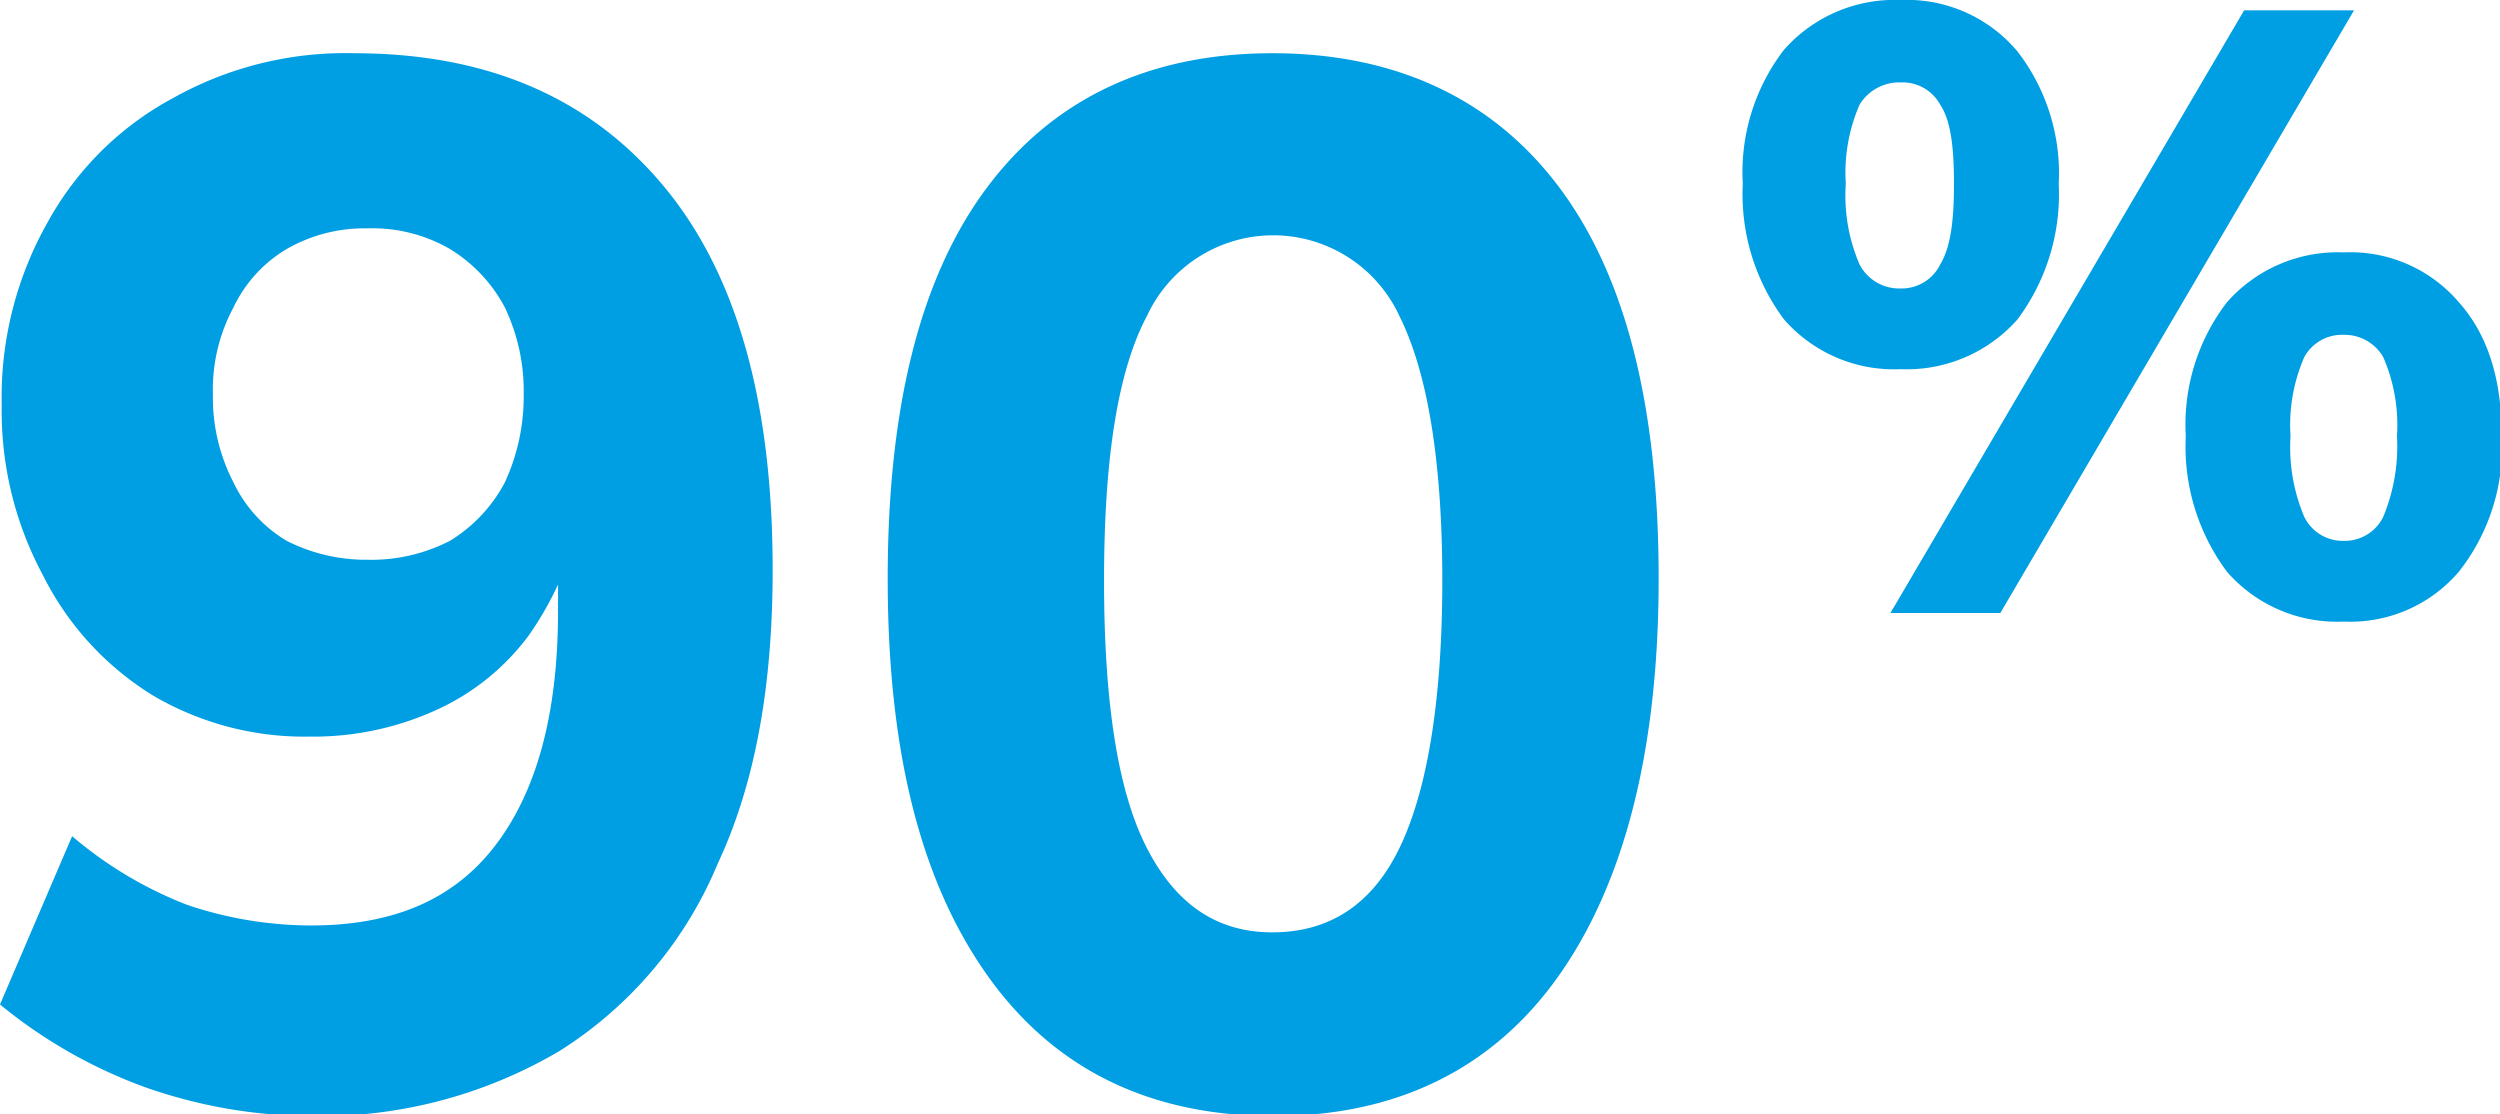
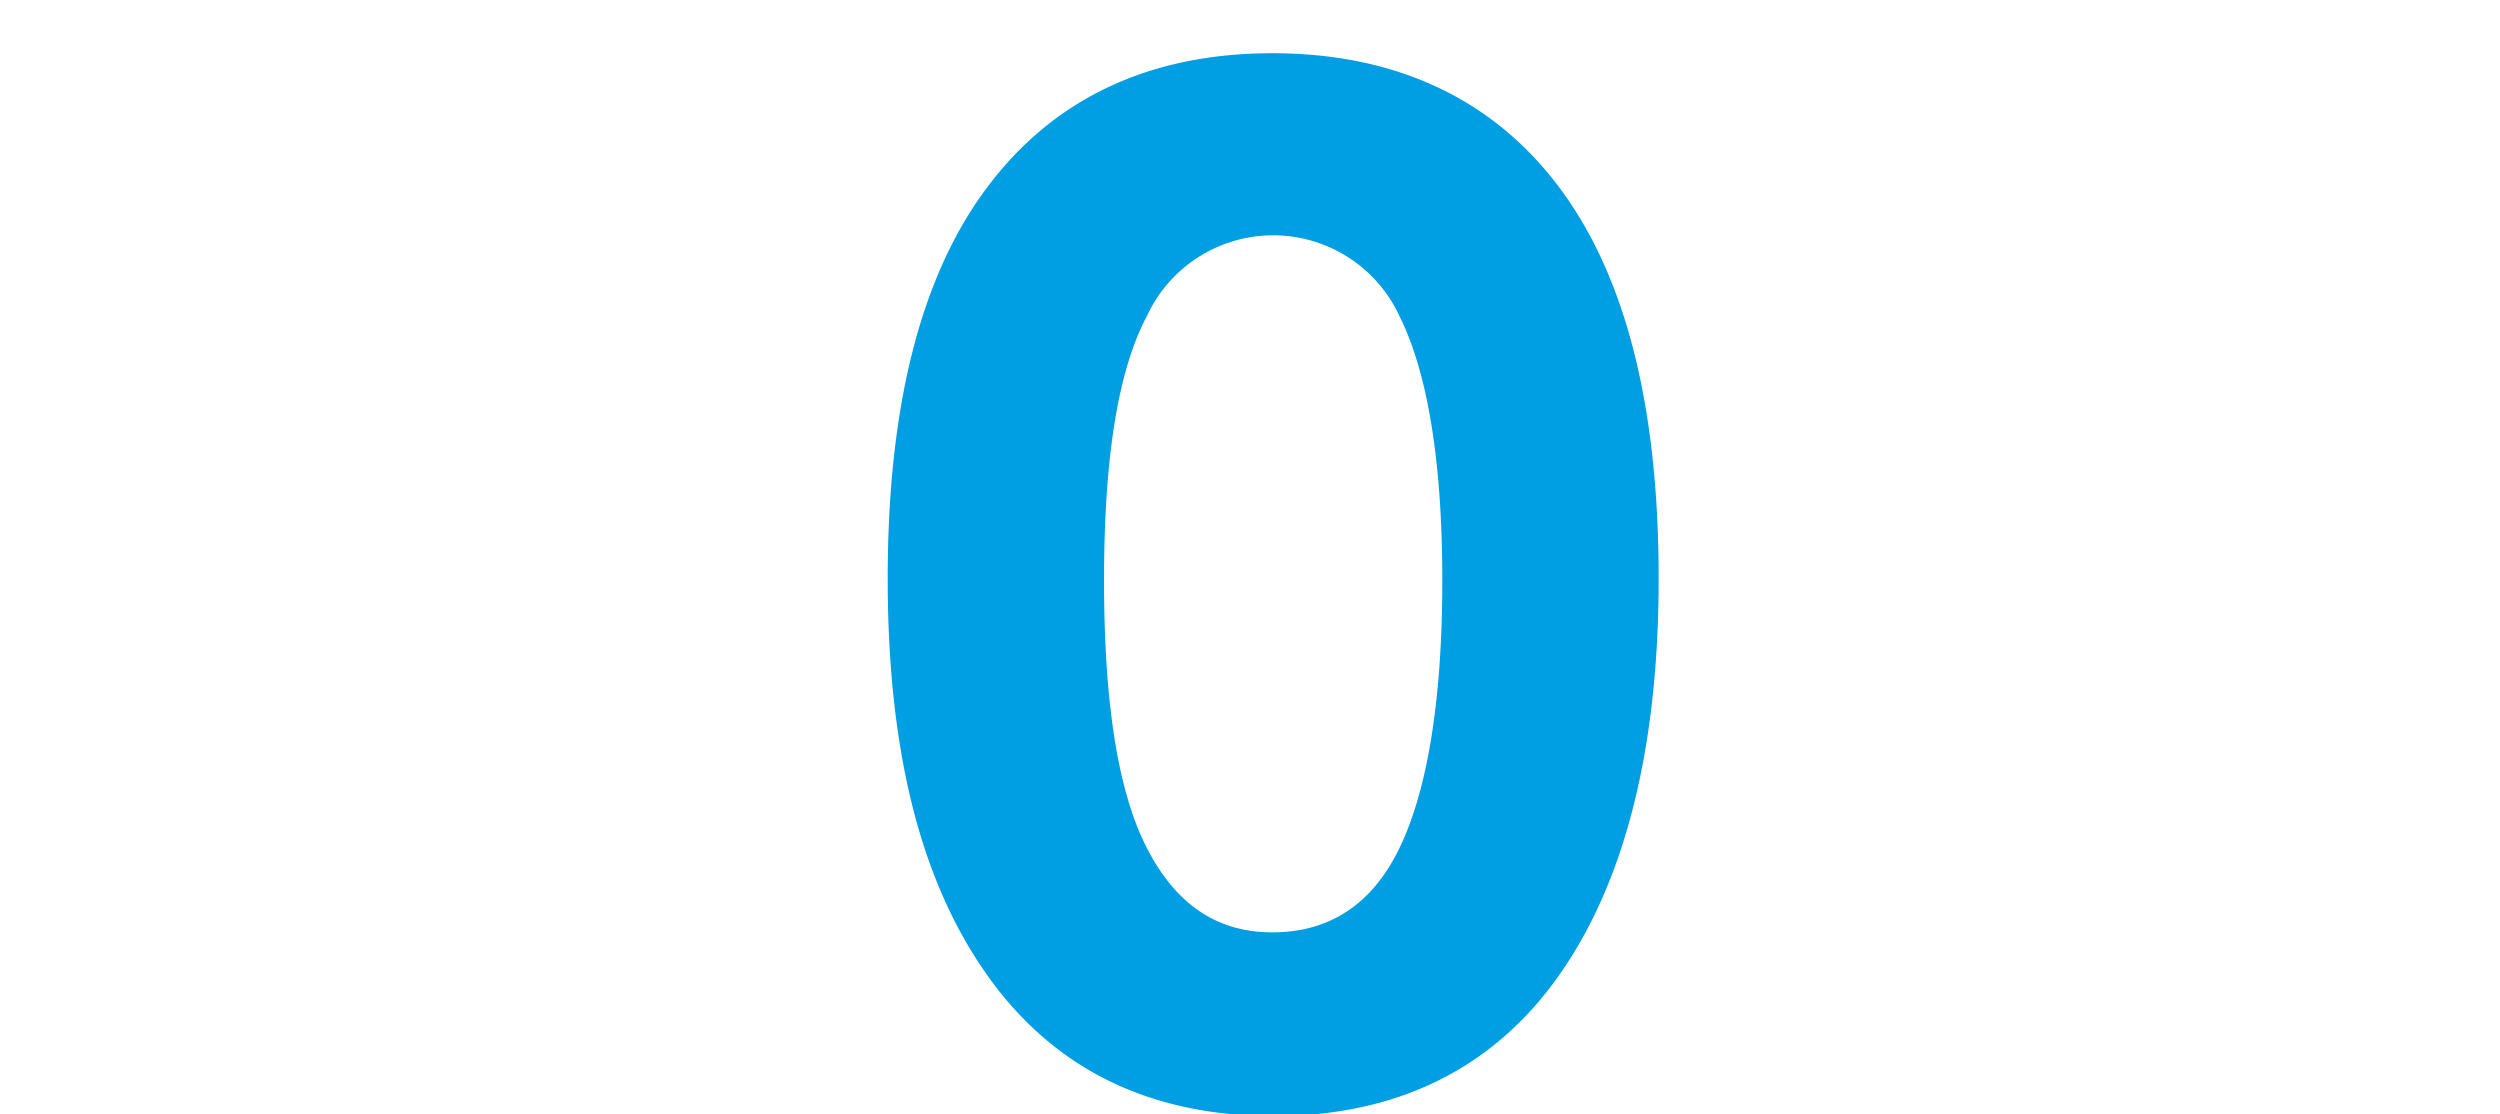
<svg xmlns="http://www.w3.org/2000/svg" viewBox="0 0 145.6 64.9">
  <defs>
    <style>.f9389e0f-bd84-4e24-907c-b40451aef7f6{fill:#009ee2;}</style>
  </defs>
  <title>Fichier 32 </title>
  <g id="a0652d15-95b1-4745-bf66-999a23c8b94b" data-name="Calque 2">
    <g id="a518457f-da9c-495f-8469-41b9a788eaab" data-name="Calque 2">
-       <path class="f9389e0f-bd84-4e24-907c-b40451aef7f6" d="M20.7,102.1a29.4,29.4,0,0,1-9.6-1.7,28.8,28.8,0,0,1-8.4-4.8l4.2-9.8a23.3,23.3,0,0,0,6.7,4A22.7,22.7,0,0,0,20.8,91c4.8,0,8.3-1.5,10.7-4.6s3.7-7.6,3.7-13.7V67.3h1.3a19.1,19.1,0,0,1-3,6.8A13.8,13.8,0,0,1,28,78.5,17.3,17.3,0,0,1,20.7,80a17.4,17.4,0,0,1-9.1-2.4,17.3,17.3,0,0,1-6.4-7,20.2,20.2,0,0,1-2.4-9.9A20.7,20.7,0,0,1,5.5,50a18.1,18.1,0,0,1,7.3-7.2,20.5,20.5,0,0,1,10.5-2.6c7.8,0,13.8,2.6,18.1,7.8s6.3,12.7,6.3,22.3c0,6.7-1,12.4-3.2,17.1a23.6,23.6,0,0,1-9.2,10.9A27.4,27.4,0,0,1,20.7,102.1Zm3.4-32.4a10,10,0,0,0,4.8-1.1,8.8,8.8,0,0,0,3.2-3.4,11.9,11.9,0,0,0,1.1-5.1A11.3,11.3,0,0,0,32.1,55a8.8,8.8,0,0,0-3.2-3.4,9,9,0,0,0-4.8-1.2,9.1,9.1,0,0,0-4.7,1.2A7.9,7.9,0,0,0,16.3,55a10.1,10.1,0,0,0-1.2,5.1,10.7,10.7,0,0,0,1.2,5.1,7.9,7.9,0,0,0,3.1,3.4A10.2,10.2,0,0,0,24.1,69.7Z" transform="translate(-2.7 -37.1)" />
      <path class="f9389e0f-bd84-4e24-907c-b40451aef7f6" d="M76.9,102.1c-7.2,0-12.8-2.7-16.7-8.2s-5.8-13.1-5.8-23.1S56.3,53.2,60.2,48s9.5-7.8,16.6-7.8S89.6,42.8,93.5,48s5.8,12.8,5.8,22.8-2,17.7-5.8,23.1S84.1,102.1,76.9,102.1Zm-.1-10.7c3.3,0,5.8-1.6,7.4-4.9s2.5-8.5,2.5-15.6-.9-12.2-2.5-15.4a8.1,8.1,0,0,0-14.7,0C67.8,58.7,67,63.8,67,70.9s.8,12.3,2.5,15.6S73.6,91.4,76.8,91.4Z" transform="translate(-2.7 -37.1)" />
-       <path class="f9389e0f-bd84-4e24-907c-b40451aef7f6" d="M113.4,58.6a8.5,8.5,0,0,1-6.8-2.9,12.2,12.2,0,0,1-2.4-7.9,11.7,11.7,0,0,1,2.4-7.8,8.6,8.6,0,0,1,6.8-2.9,8.4,8.4,0,0,1,6.8,3,11.6,11.6,0,0,1,2.4,7.7,12.2,12.2,0,0,1-2.4,7.9A8.6,8.6,0,0,1,113.4,58.6Zm0-4.7a2.5,2.5,0,0,0,2.3-1.4c.6-1,.8-2.5.8-4.7s-.2-3.7-.8-4.6a2.5,2.5,0,0,0-2.3-1.3,2.7,2.7,0,0,0-2.4,1.3,9.9,9.9,0,0,0-.8,4.6,10.1,10.1,0,0,0,.8,4.7A2.6,2.6,0,0,0,113.4,53.9Zm5.8,18.9h-6.4l20.6-35.1h6.4Zm20,.5a8.5,8.5,0,0,1-6.8-2.9,12.2,12.2,0,0,1-2.4-7.9,11.7,11.7,0,0,1,2.4-7.8,8.6,8.6,0,0,1,6.8-2.9,8.3,8.3,0,0,1,6.7,2.9c1.7,1.9,2.5,4.5,2.5,7.8a11.7,11.7,0,0,1-2.5,7.9A8.3,8.3,0,0,1,139.2,73.3Zm0-4.7a2.5,2.5,0,0,0,2.3-1.4,10.7,10.7,0,0,0,.8-4.7,9.9,9.9,0,0,0-.8-4.6,2.6,2.6,0,0,0-2.3-1.3,2.5,2.5,0,0,0-2.3,1.3,9.9,9.9,0,0,0-.8,4.6,10.4,10.4,0,0,0,.8,4.7A2.5,2.5,0,0,0,139.2,68.6Z" transform="translate(-2.7 -37.1)" />
    </g>
  </g>
</svg>